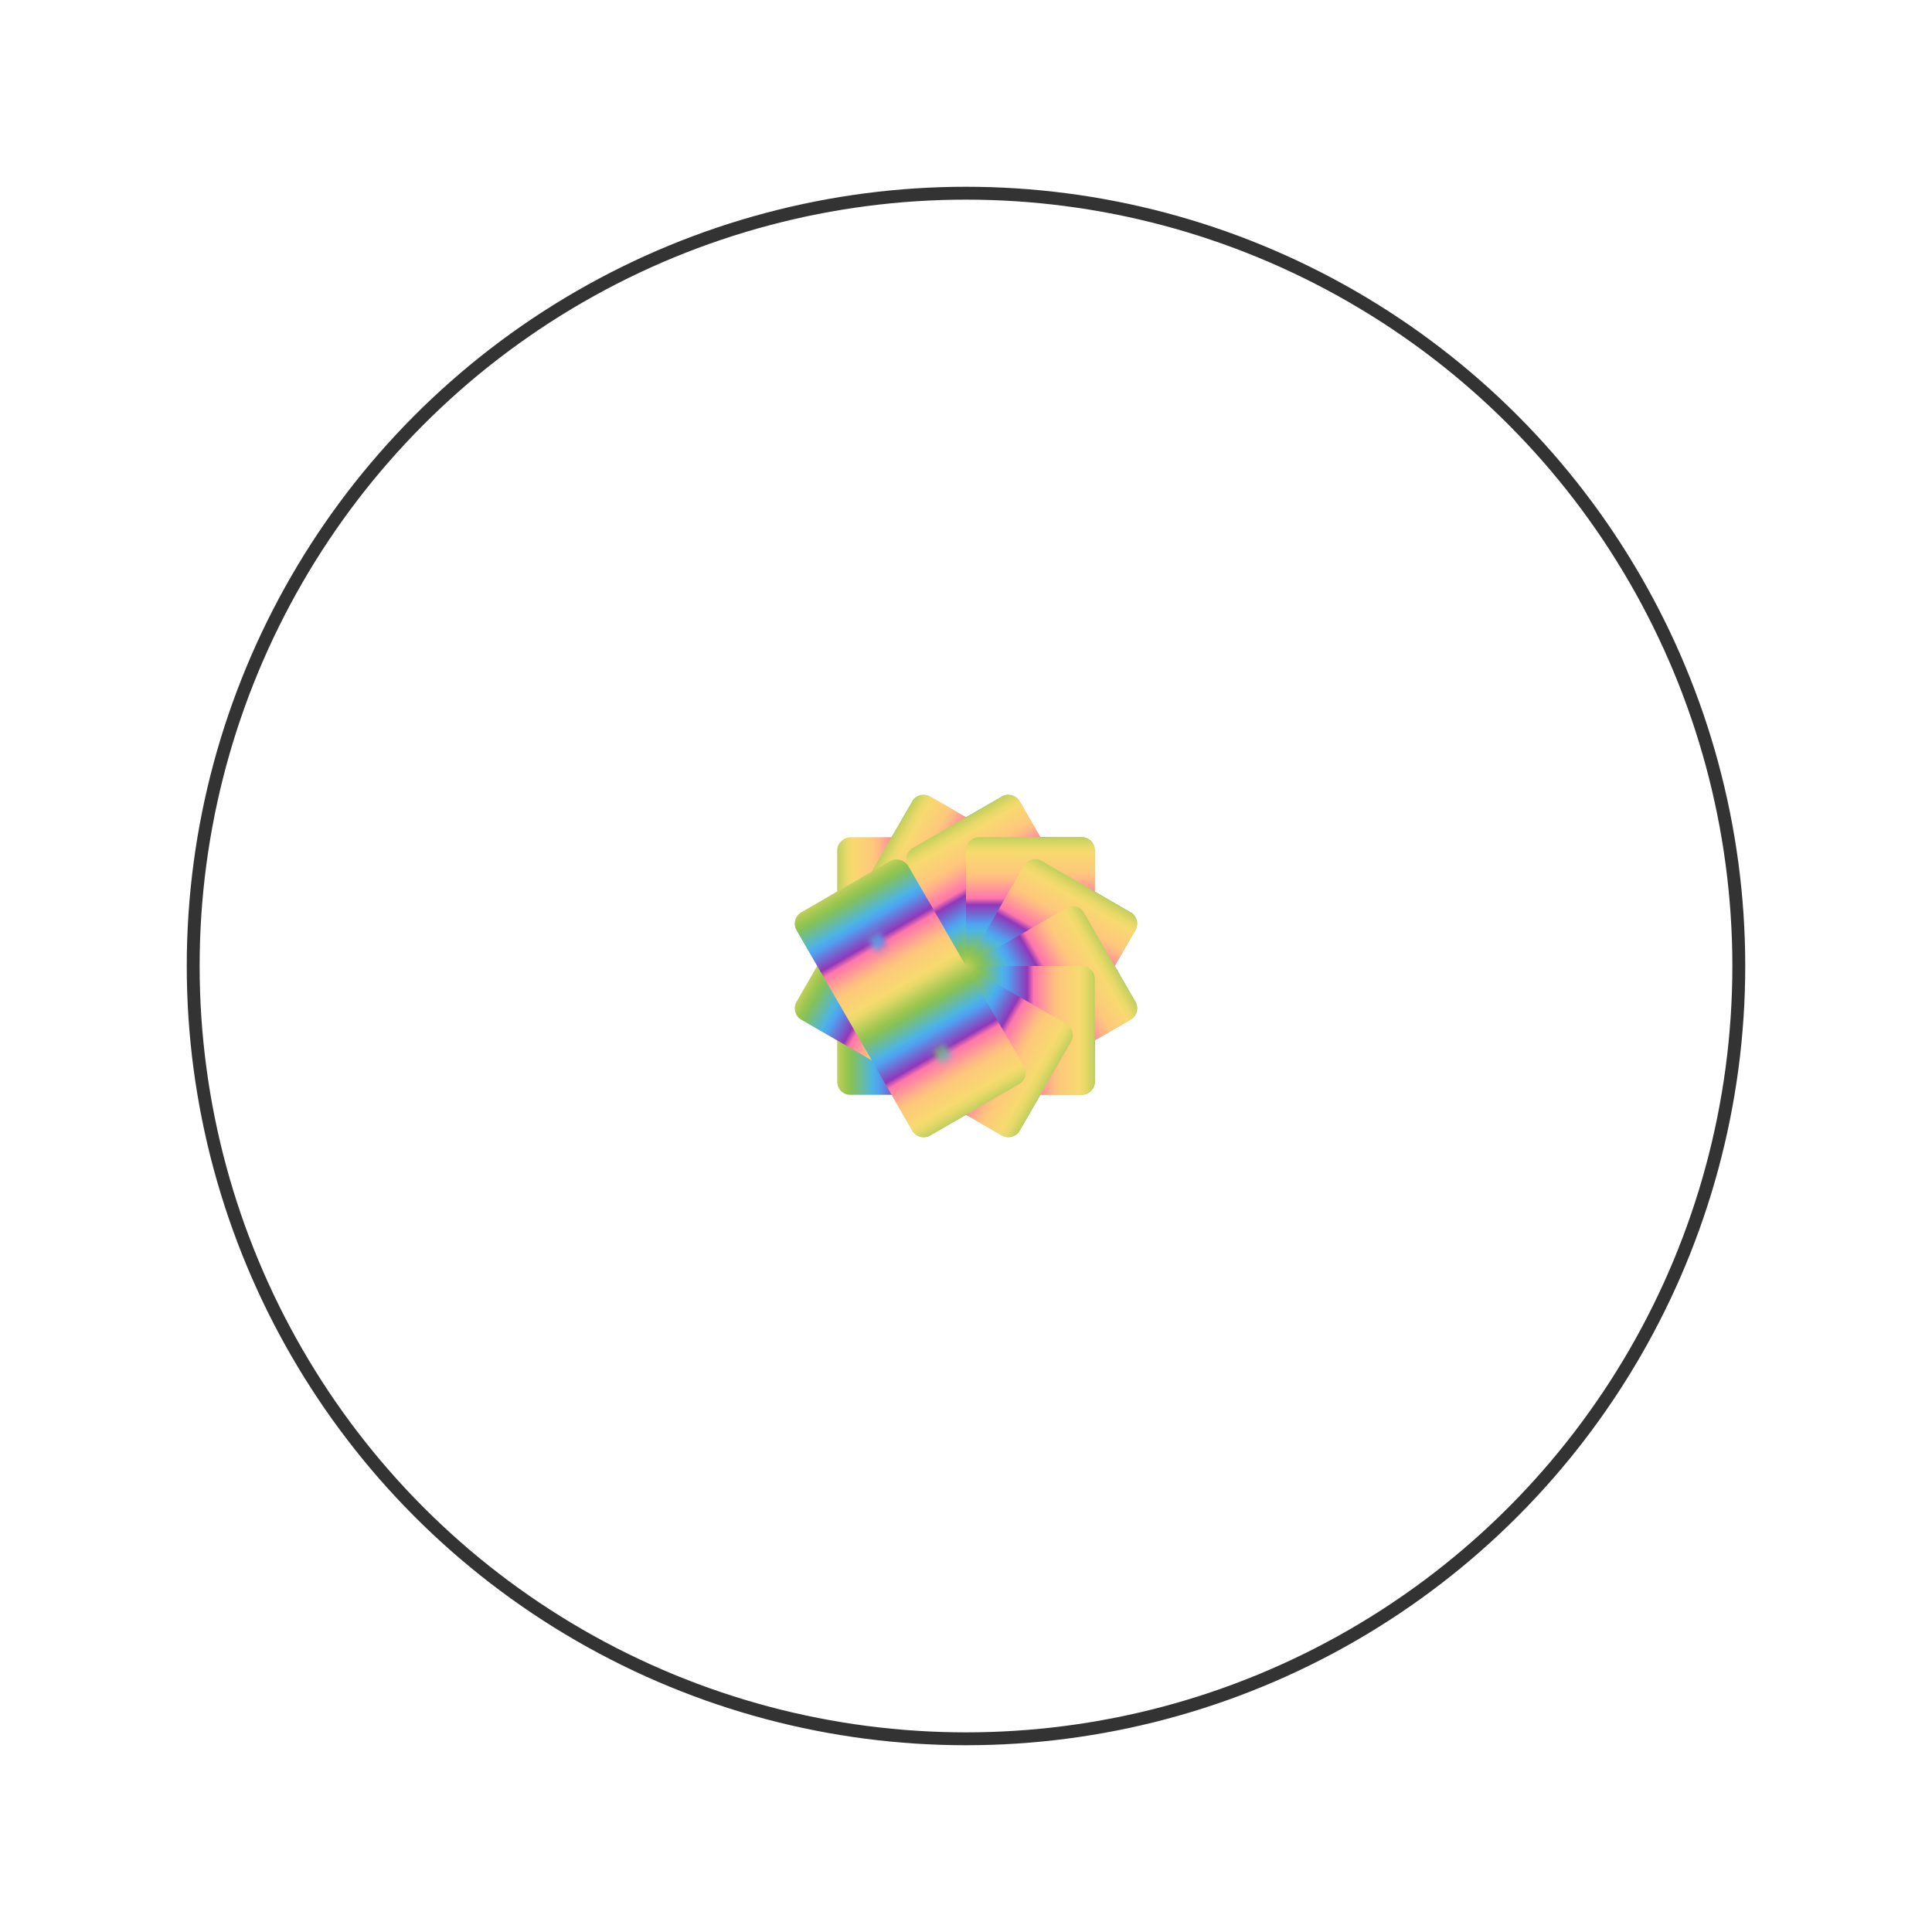
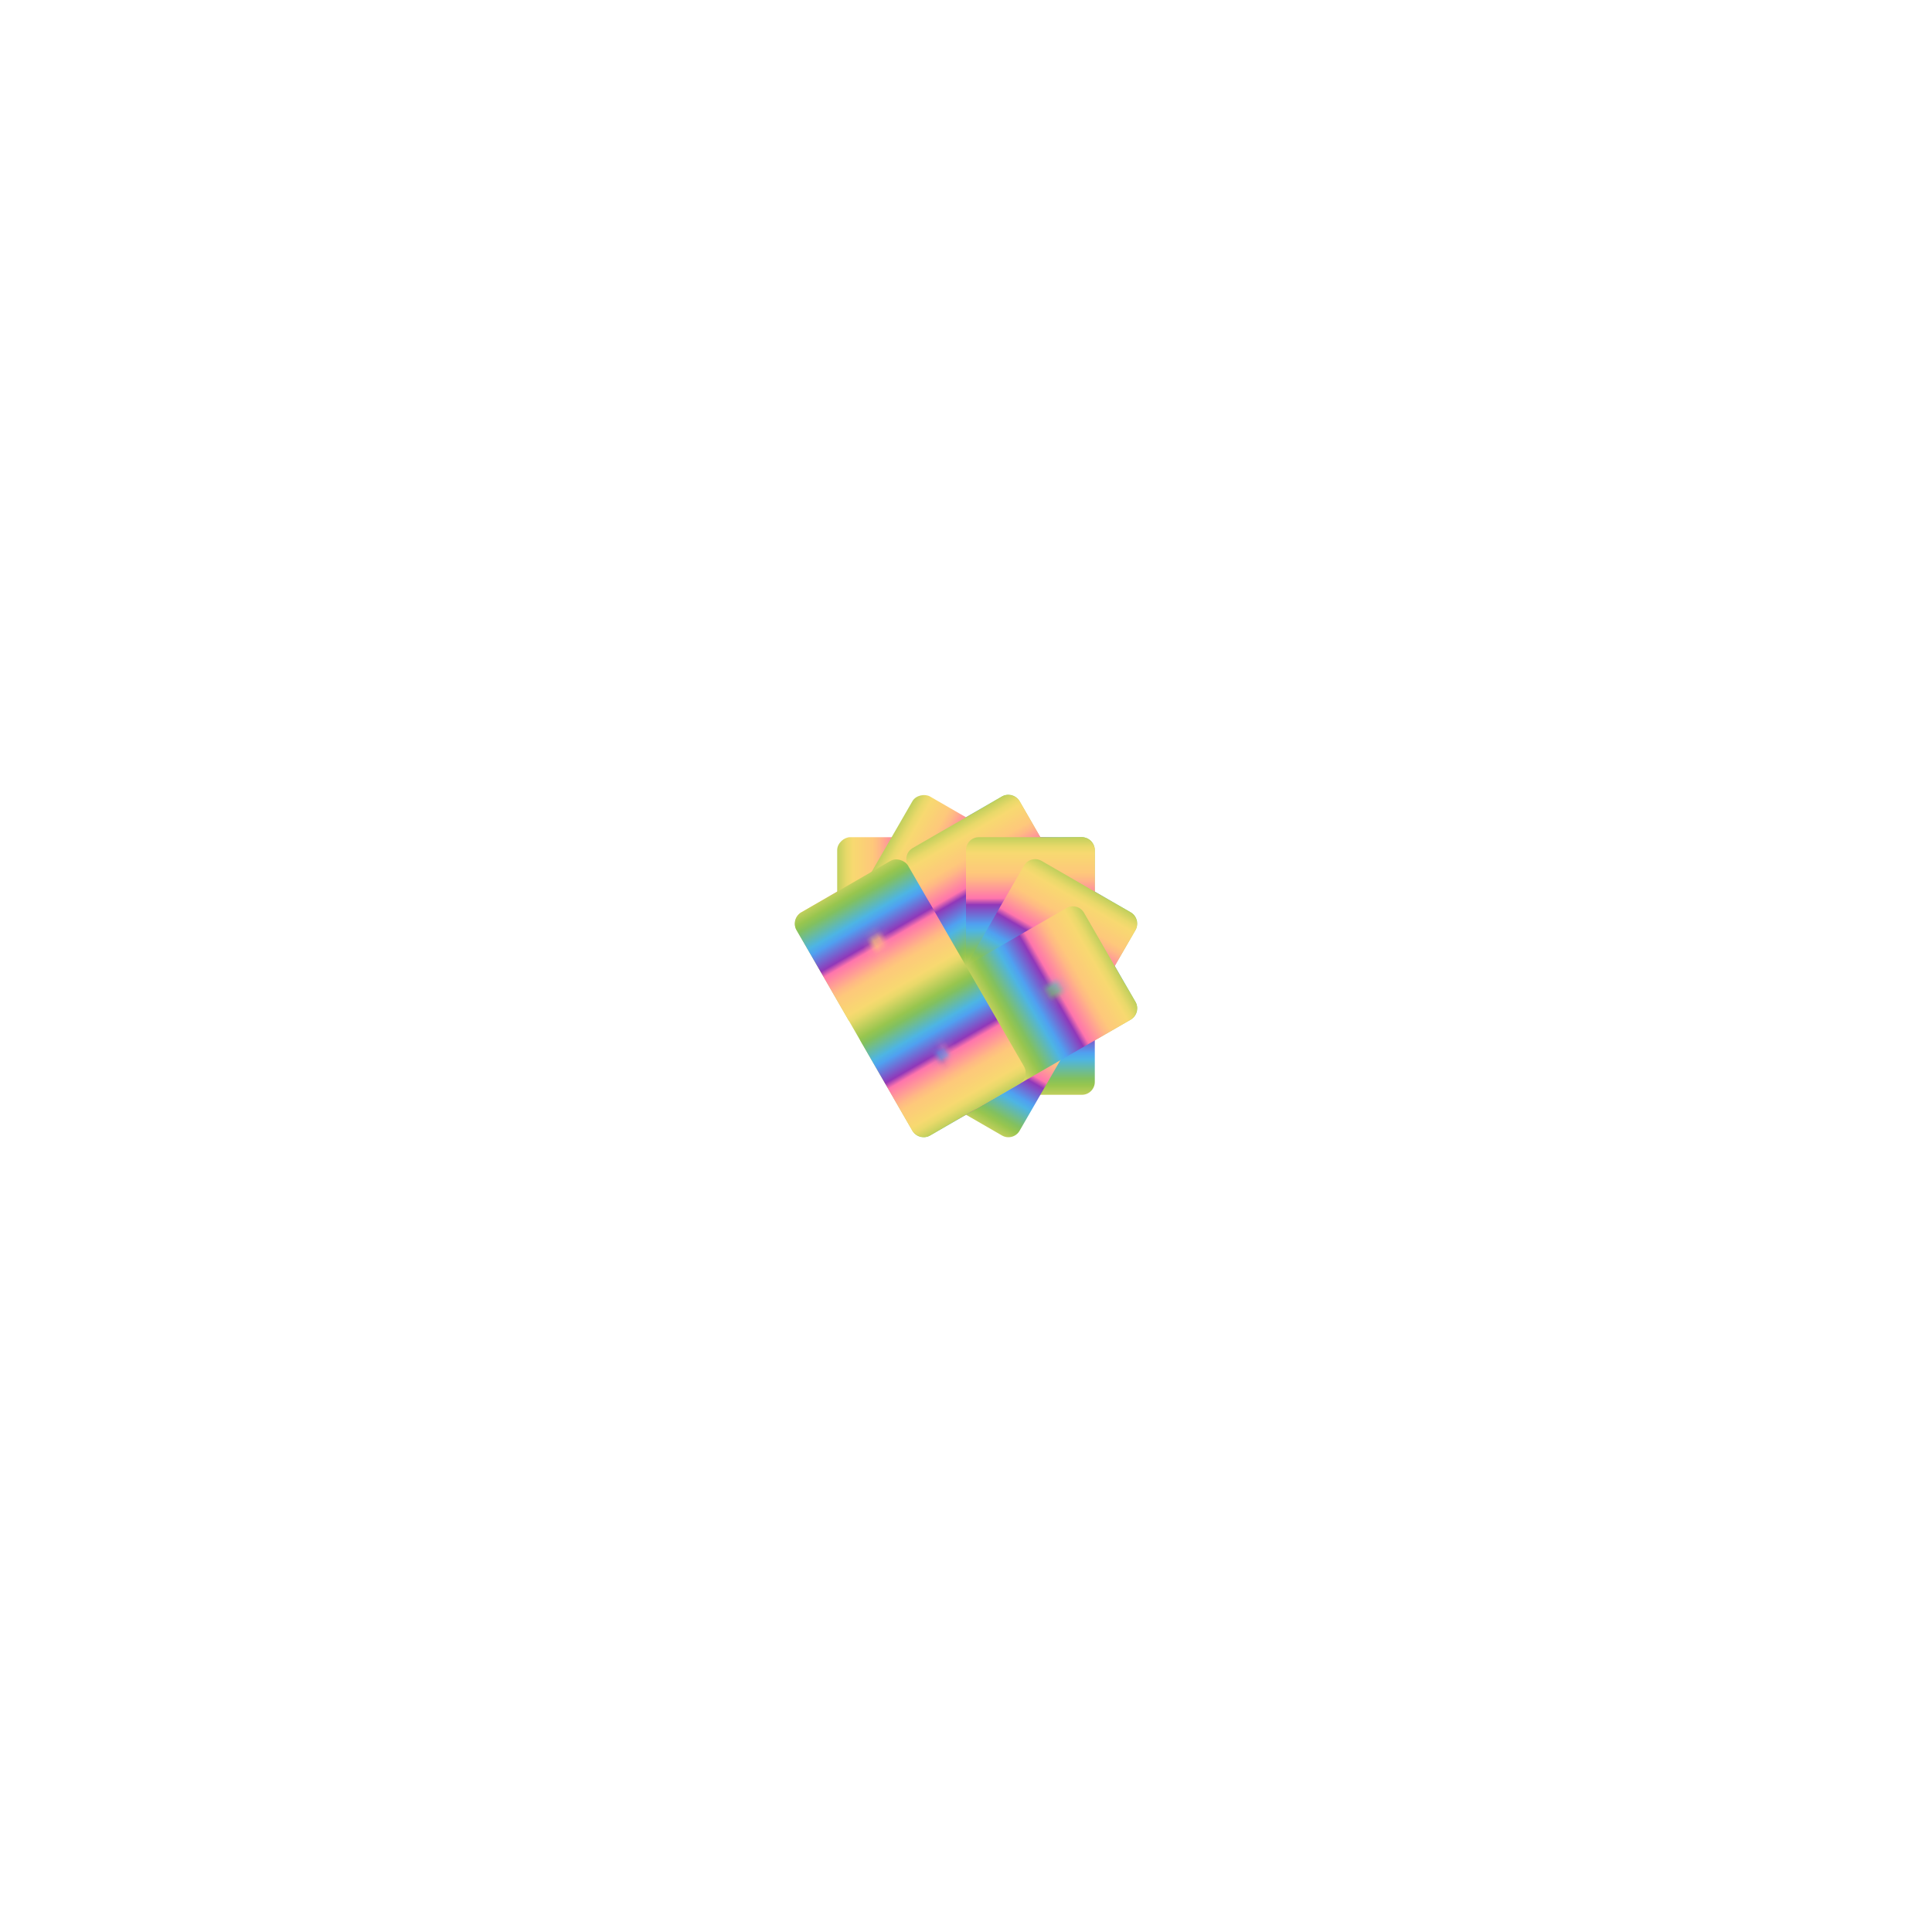
<svg xmlns="http://www.w3.org/2000/svg" viewBox="0 0 300 300">
  <defs>
    <linearGradient id="rainbow" x1="0" x2="0" y1="0" y2="1">
      <stop offset="0" stop-color="#FF69B4" />
      <stop offset="0.2" stop-color="#FFC67D" />
      <stop offset="0.4" stop-color="#F7DC6F" />
      <stop offset="0.6" stop-color="#8BC34A" />
      <stop offset="0.8" stop-color="#45B3FA" />
      <stop offset="1" stop-color="#9C27B0" />
    </linearGradient>
    <pattern id="leaf-pattern" patternUnits="userSpaceOnUse" width="20" height="20">
      <rect x="0" y="0" width="20" height="20" fill="url(#rainbow)" rx="2" />
    </pattern>
  </defs>
-   <circle cx="150" cy="150" r="120" fill="none" stroke="#333" stroke-width="2" />
  <g transform="rotate(0 150 150)">
-     <rect x="130" y="130" width="20" height="40" fill="url(#leaf-pattern)" rx="2" transform="rotate(30 150 150)" />
    <rect x="130" y="130" width="20" height="40" fill="url(#leaf-pattern)" rx="2" transform="rotate(60 150 150)" />
    <rect x="130" y="130" width="20" height="40" fill="url(#leaf-pattern)" rx="2" transform="rotate(90 150 150)" />
    <rect x="130" y="130" width="20" height="40" fill="url(#leaf-pattern)" rx="2" transform="rotate(120 150 150)" />
    <rect x="130" y="130" width="20" height="40" fill="url(#leaf-pattern)" rx="2" transform="rotate(150 150 150)" />
    <rect x="130" y="130" width="20" height="40" fill="url(#leaf-pattern)" rx="2" transform="rotate(180 150 150)" />
    <rect x="130" y="130" width="20" height="40" fill="url(#leaf-pattern)" rx="2" transform="rotate(210 150 150)" />
    <rect x="130" y="130" width="20" height="40" fill="url(#leaf-pattern)" rx="2" transform="rotate(240 150 150)" />
-     <rect x="130" y="130" width="20" height="40" fill="url(#leaf-pattern)" rx="2" transform="rotate(270 150 150)" />
-     <rect x="130" y="130" width="20" height="40" fill="url(#leaf-pattern)" rx="2" transform="rotate(300 150 150)" />
    <rect x="130" y="130" width="20" height="40" fill="url(#leaf-pattern)" rx="2" transform="rotate(330 150 150)" />
  </g>
  <animateTransform attributeName="transform" type="rotate" from="0 150 150" to="360 150 150" dur="10s" repeatCount="indefinite" />
</svg>